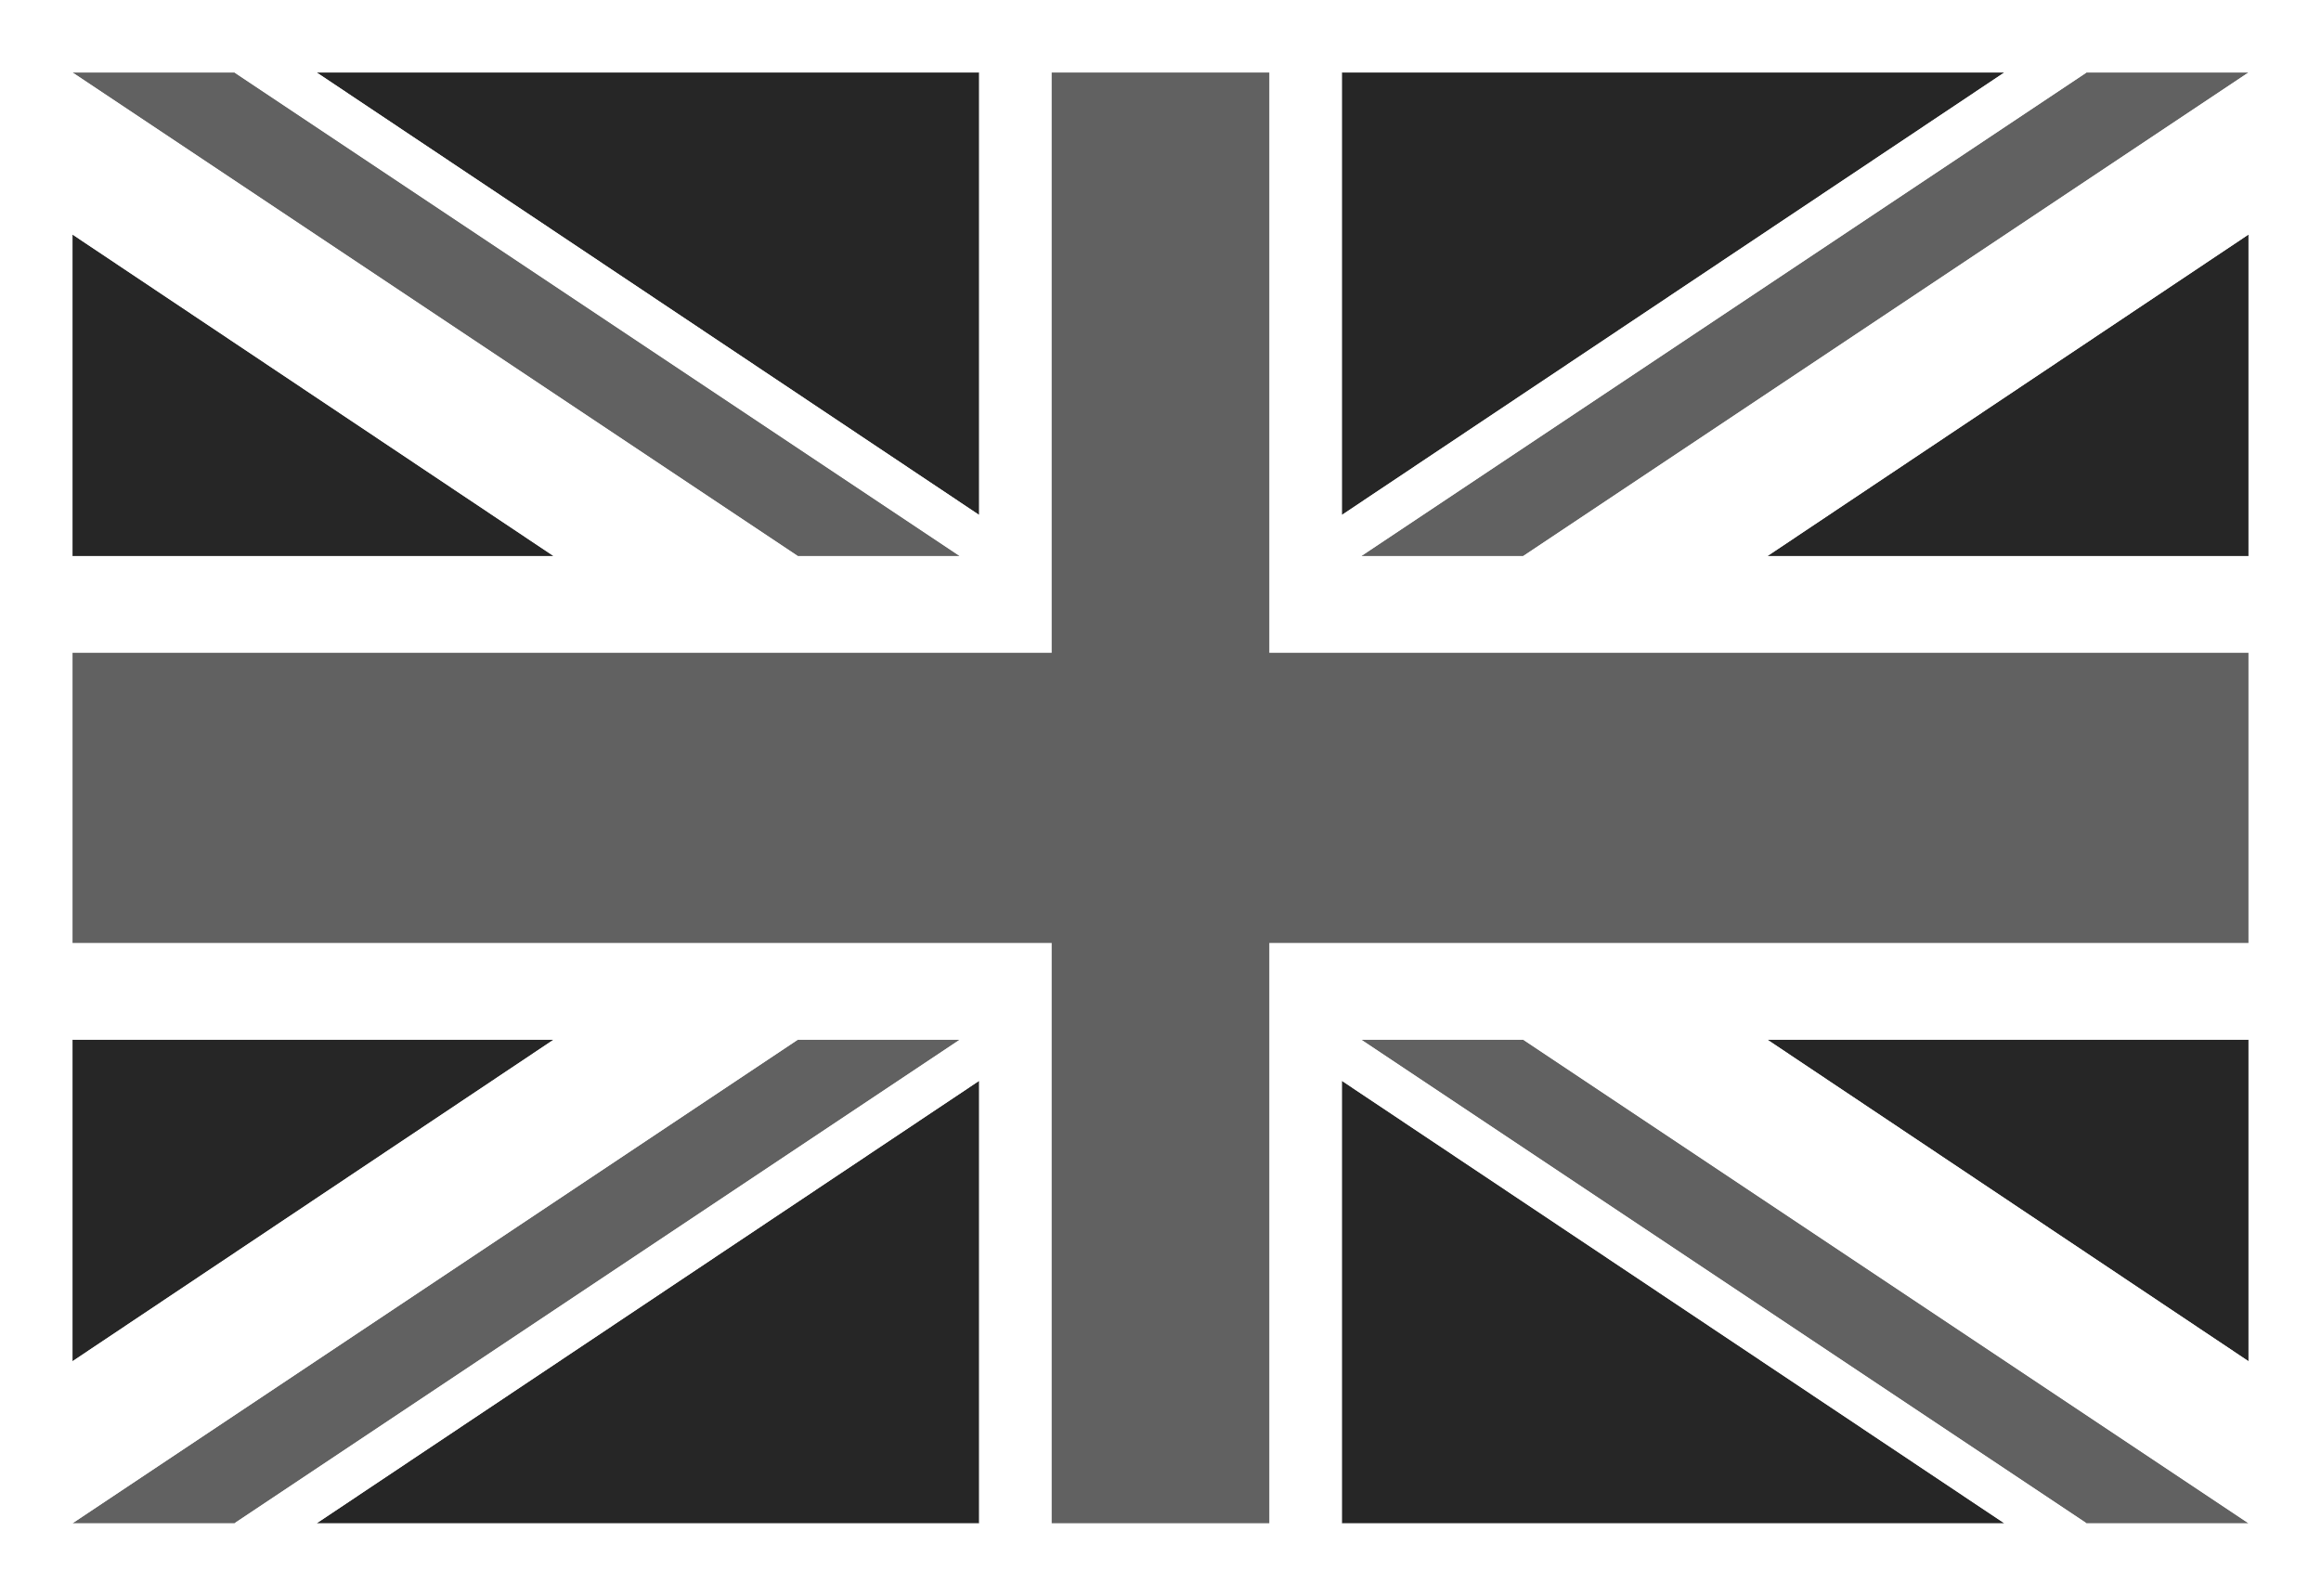
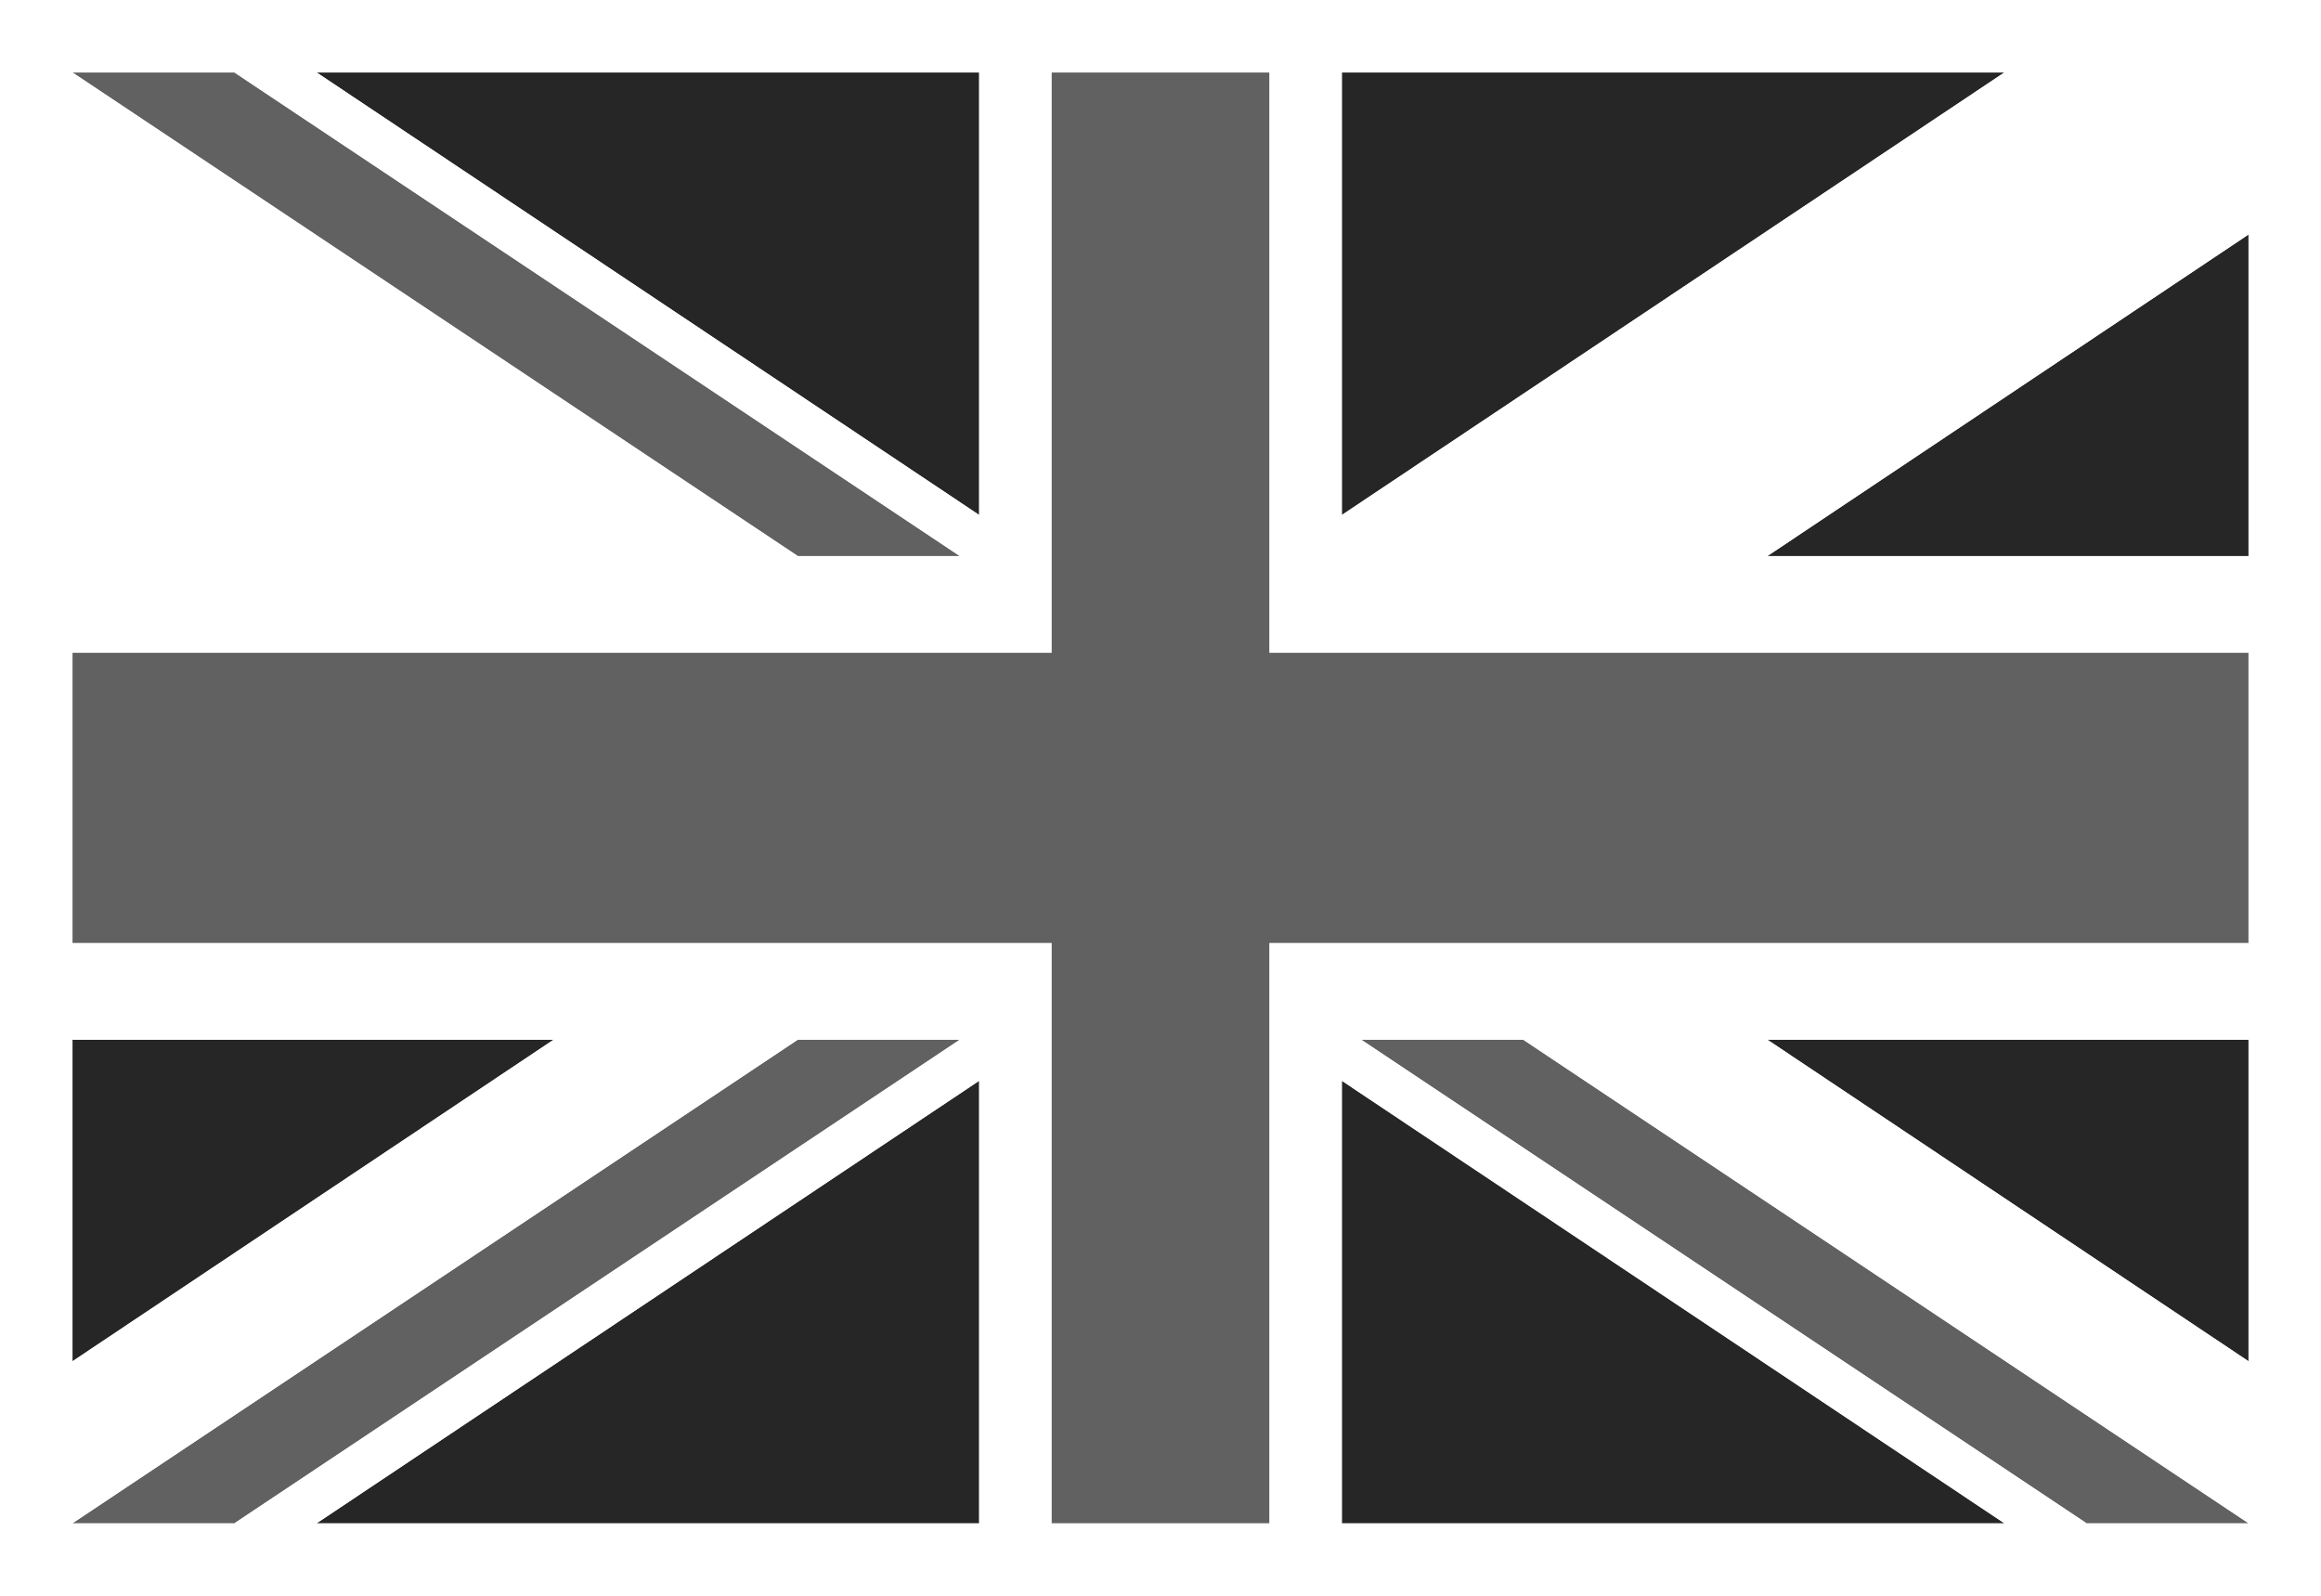
<svg xmlns="http://www.w3.org/2000/svg" version="1.1" id="Ebene_1" x="0px" y="0px" viewBox="0 0 96 66" style="enable-background:new 0 0 96 66;" xml:space="preserve">
  <style type="text/css">
	.st0{fill:#FFFFFF;}
	.st1{fill:#262626;}
	.st2{fill:#1F1F1F;}
	.st3{fill:#616161;}
</style>
  <rect class="st0" width="96" height="66" />
  <g>
    <polygon class="st1" points="93,23 93,9.7 73.1,23  " />
    <path class="st2" d="M93,3L93,3L93,3z" />
    <path class="st2" d="M93,3L93,3L93,3z" />
    <polygon class="st1" points="52.5,3 55.5,3 55.5,21.3 82.9,3 48,3 48,3  " />
    <polygon class="st0" points="93,3 93,3 93,3  " />
-     <polygon class="st3" points="63,23 93,3 93,3 86.3,3 56.3,23  " />
    <polygon class="st0" points="63,23 56.3,23 86.3,3 82.9,3 55.5,21.3 55.5,3 52.5,3 52.5,27 93,27 93,23 73.1,23 93,9.7 93,3 93,3     " />
  </g>
  <g>
    <polygon class="st1" points="93,43 93,56.3 73.1,43  " />
    <path class="st2" d="M93,63L93,63L93,63z" />
    <path class="st2" d="M93,63L93,63L93,63z" />
    <polygon class="st1" points="52.5,63 55.5,63 55.5,44.7 82.9,63 48,63 48,63  " />
    <polygon class="st0" points="93,63 93,63 93,63  " />
    <polygon class="st3" points="63,43 93,63 93,63 86.3,63 56.3,43  " />
    <polygon class="st0" points="63,43 56.3,43 86.3,63 82.9,63 55.5,44.7 55.5,63 52.5,63 52.5,39 93,39 93,43 73.1,43 93,56.3 93,63    93,63  " />
  </g>
  <g>
-     <polygon class="st1" points="3,23 3,9.7 22.9,23  " />
-     <path class="st2" d="M3,3L3,3L3,3z" />
    <path class="st2" d="M3,3L3,3L3,3z" />
    <polygon class="st1" points="43.5,3 40.5,3 40.5,21.3 13.1,3 48,3 48,3  " />
    <polygon class="st0" points="3,3 3,3 3,3  " />
    <polygon class="st3" points="33,23 3,3 3,3 9.7,3 39.7,23  " />
    <polygon class="st0" points="33,23 39.7,23 9.7,3 13.1,3 40.5,21.3 40.5,3 43.5,3 43.5,27 3,27 3,23 22.9,23 3,9.7 3,3 3,3  " />
  </g>
  <g>
    <polygon class="st1" points="3,43 3,56.3 22.9,43  " />
    <path class="st2" d="M3,63L3,63L3,63z" />
    <path class="st2" d="M3,63L3,63L3,63z" />
    <polygon class="st1" points="43.5,63 40.5,63 40.5,44.7 13.1,63 48,63 48,63  " />
    <polygon class="st0" points="3,63 3,63 3,63  " />
    <polygon class="st3" points="33,43 3,63 3,63 9.7,63 39.7,43  " />
    <polygon class="st0" points="33,43 39.7,43 9.7,63 13.1,63 40.5,44.7 40.5,63 43.5,63 43.5,39 3,39 3,43 22.9,43 3,56.3 3,63 3,63     " />
    <polygon class="st3" points="52.5,27 52.5,3 48,3 43.5,3 43.5,27 3,27 3,33 3,39 43.5,39 43.5,63 48,63 52.5,63 52.5,39 93,39    93,33 93,27  " />
  </g>
</svg>